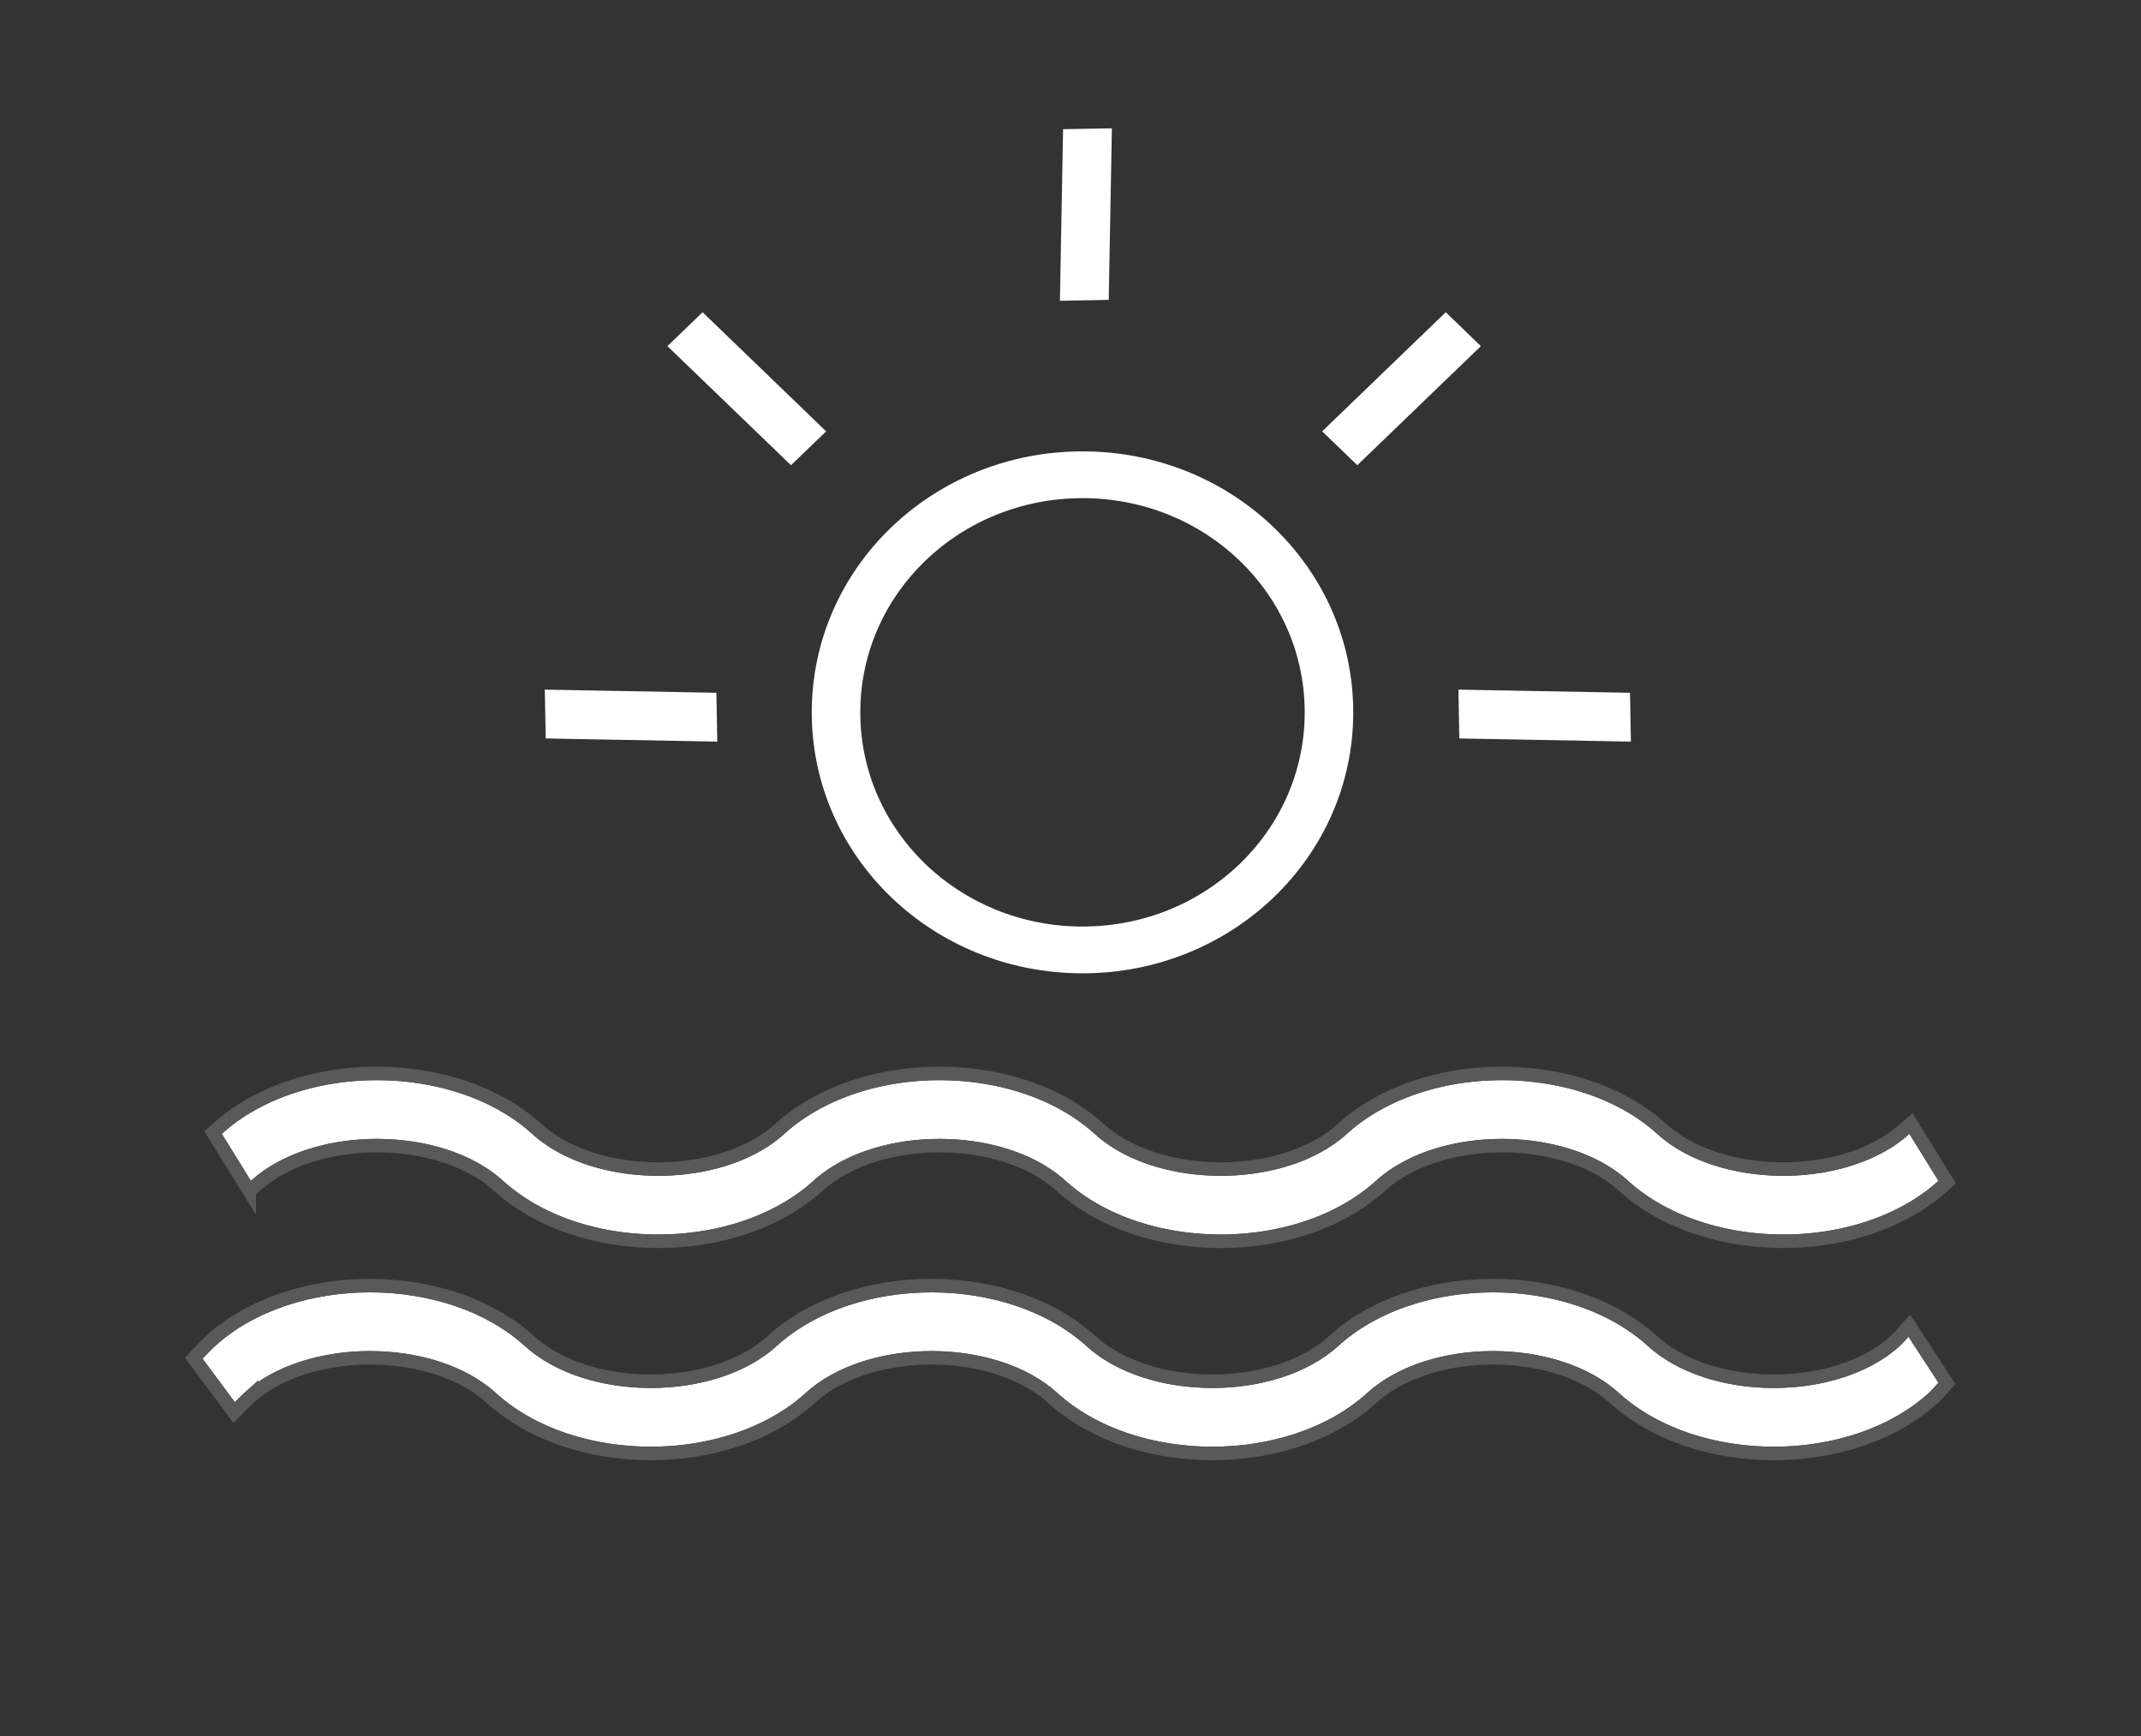
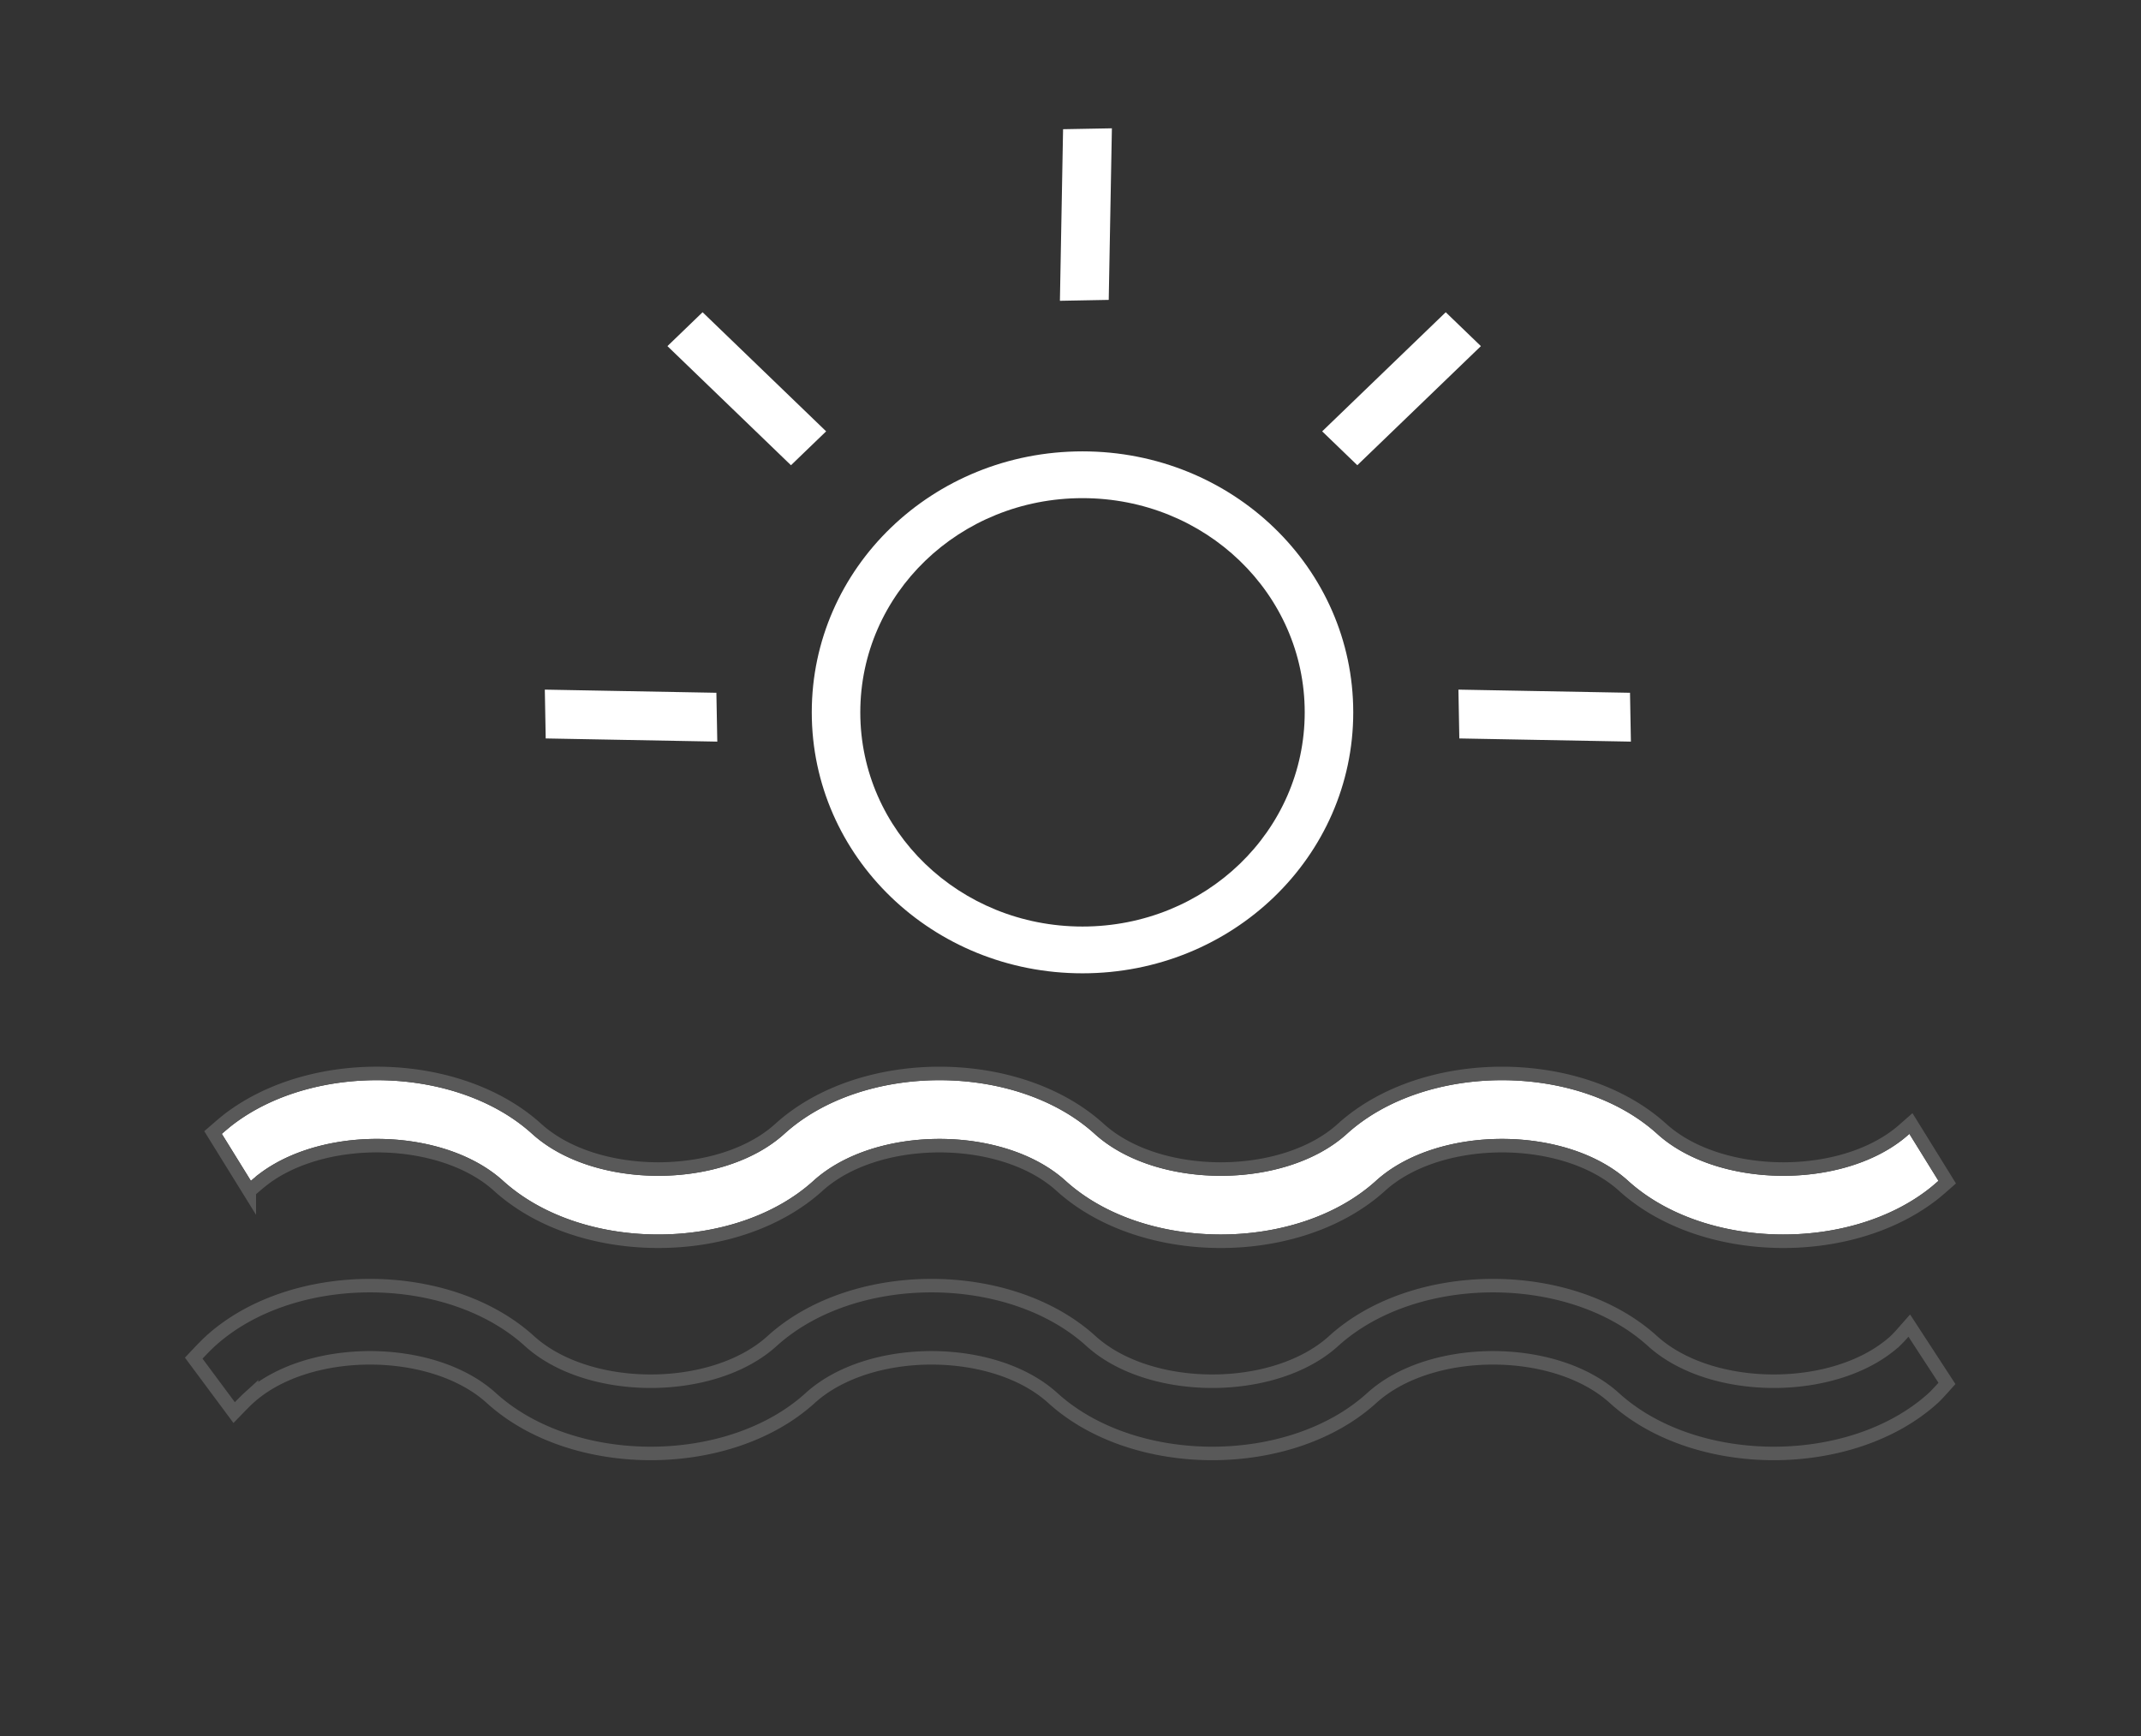
<svg xmlns="http://www.w3.org/2000/svg" xmlns:xlink="http://www.w3.org/1999/xlink" width="111" height="90" viewBox="0 0 111 90">
  <rect x="0" y="0" width="111" height="90" fill="#333333" stroke="none" />
  <defs>
    <path id="a" d="M2.508 56.218c.252-.215.445-.37.581-.469 3.37-2.42 9.478-2.264 12.494.47 2.018 1.83 4.966 2.757 7.926 2.78 3.038.025 6.09-.902 8.163-2.78 3.198-2.9 9.876-2.9 13.075 0 4.092 3.708 11.997 3.708 16.089 0 3.198-2.9 9.874-2.9 13.074 0 3.953 3.583 11.467 3.704 15.663.362.097-.078.24-.199.427-.363l-1.508-2.436a9.451 9.451 0 0 1-.326.276c-3.308 2.62-9.656 2.527-12.748-.276-4.095-3.71-11.998-3.71-16.09 0-3.198 2.899-9.875 2.899-13.074 0-4.092-3.71-11.998-3.71-16.09 0-3.199 2.899-9.876 2.899-13.073 0-3.907-3.54-11.289-3.702-15.51-.483-.134.102-.328.263-.581.483l1.508 2.436z" />
-     <path id="b" d="M2.157 67.218c3.192-2.899 9.858-2.899 13.051 0 4.084 3.71 11.975 3.71 16.06 0 3.194-2.899 9.86-2.899 13.052 0 4.086 3.71 11.977 3.71 16.061 0 3.193-2.899 9.857-2.899 13.052 0 4.083 3.71 11.975 3.71 16.061 0 .1-.09.268-.267.506-.532l-1.556-2.388c-.211.24-.363.4-.455.484-3.194 2.899-9.86 2.899-13.05 0-4.088-3.71-11.978-3.71-16.063 0-3.193 2.899-9.857 2.899-13.05 0-4.086-3.71-11.977-3.71-16.063 0-3.193 2.899-9.858 2.899-13.05 0-4.085-3.71-11.977-3.71-16.062 0-.156.142-.373.36-.651.655l1.676 2.256c.217-.222.377-.38.48-.475z" />
  </defs>
  <g fill="none" fill-rule="nonzero">
    <g fill="#FFF">
      <path d="M70.37 24.118l6.407-6.174-1.823-1.757-6.406 6.175zM57.482 15.547l.164-8.895-2.531.046-.164 8.896zM75.659 38.283l8.895.164-.046-2.532-8.896-.163zM28.292 38.283l8.896.164-.047-2.532-8.895-.163zM42.831 22.362l-6.406-6.175-1.822 1.757 6.405 6.175zM56.122 48.034c6.38 0 11.521-4.956 11.521-11.104 0-6.15-5.142-11.105-11.52-11.105-6.38 0-11.521 4.956-11.521 11.105 0 6.148 5.141 11.104 11.52 11.104zm0 2.425c-7.769 0-14.036-6.041-14.036-13.53 0-7.488 6.267-13.529 14.036-13.529 7.77 0 14.037 6.042 14.037 13.53 0 7.488-6.268 13.529-14.037 13.529z" />
    </g>
    <g transform="translate(10.5 5)">
      <use fill="#FFF" fill-rule="evenodd" xlink:href="#a" />
      <path stroke="#595959" stroke-width=".7" d="M2.425 56.75l-1.88-3.037.226-.196c.258-.224.456-.388.597-.496 4.384-3.342 11.95-3.13 15.958.502 3.064 2.777 9.537 2.777 12.603 0 4.226-3.83 12.334-3.83 16.56 0 3.066 2.777 9.539 2.777 12.604 0 4.226-3.83 12.332-3.83 16.56 0 2.947 2.671 9.101 2.79 12.296.26.07-.055.174-.143.313-.265l.31-.272 1.882 3.04-.223.196c-.191.167-.337.291-.44.373-4.35 3.465-12.055 3.304-16.116-.377-3.067-2.778-9.539-2.779-12.604 0-4.226 3.83-12.333 3.83-16.56 0-3.065-2.778-9.539-2.778-12.604 0-2.072 1.877-5.159 2.898-8.401 2.871-3.159-.025-6.14-1.042-8.158-2.871-2.863-2.595-8.784-2.794-12.054-.444a9.443 9.443 0 0 0-.559.45l-.31.265z" />
    </g>
    <g transform="translate(10.5 5)">
      <use fill="#FFF" fill-rule="evenodd" xlink:href="#b" />
      <path stroke="#595959" stroke-width=".7" d="M2.392 67.477c-.097.088-.253.243-.466.46l-.286.295-2.096-2.822.201-.213c.284-.301.507-.525.67-.674 4.219-3.83 12.315-3.83 16.534 0 3.058 2.777 9.52 2.777 12.58 0 4.218-3.83 12.313-3.83 16.532 0 3.06 2.777 9.52 2.777 12.58 0 4.218-3.83 12.311-3.83 16.532 0 3.059 2.777 9.52 2.777 12.58 0a6.97 6.97 0 0 0 .429-.456l.304-.345 1.954 2.998-.18.2c-.245.273-.42.457-.53.558-4.22 3.83-12.316 3.83-16.532 0-3.062-2.779-9.522-2.779-12.581 0-4.219 3.83-12.313 3.83-16.532 0-3.06-2.779-9.521-2.779-12.581 0-4.219 3.83-12.314 3.83-16.53 0-3.06-2.779-9.523-2.779-12.582 0z" />
    </g>
  </g>
</svg>